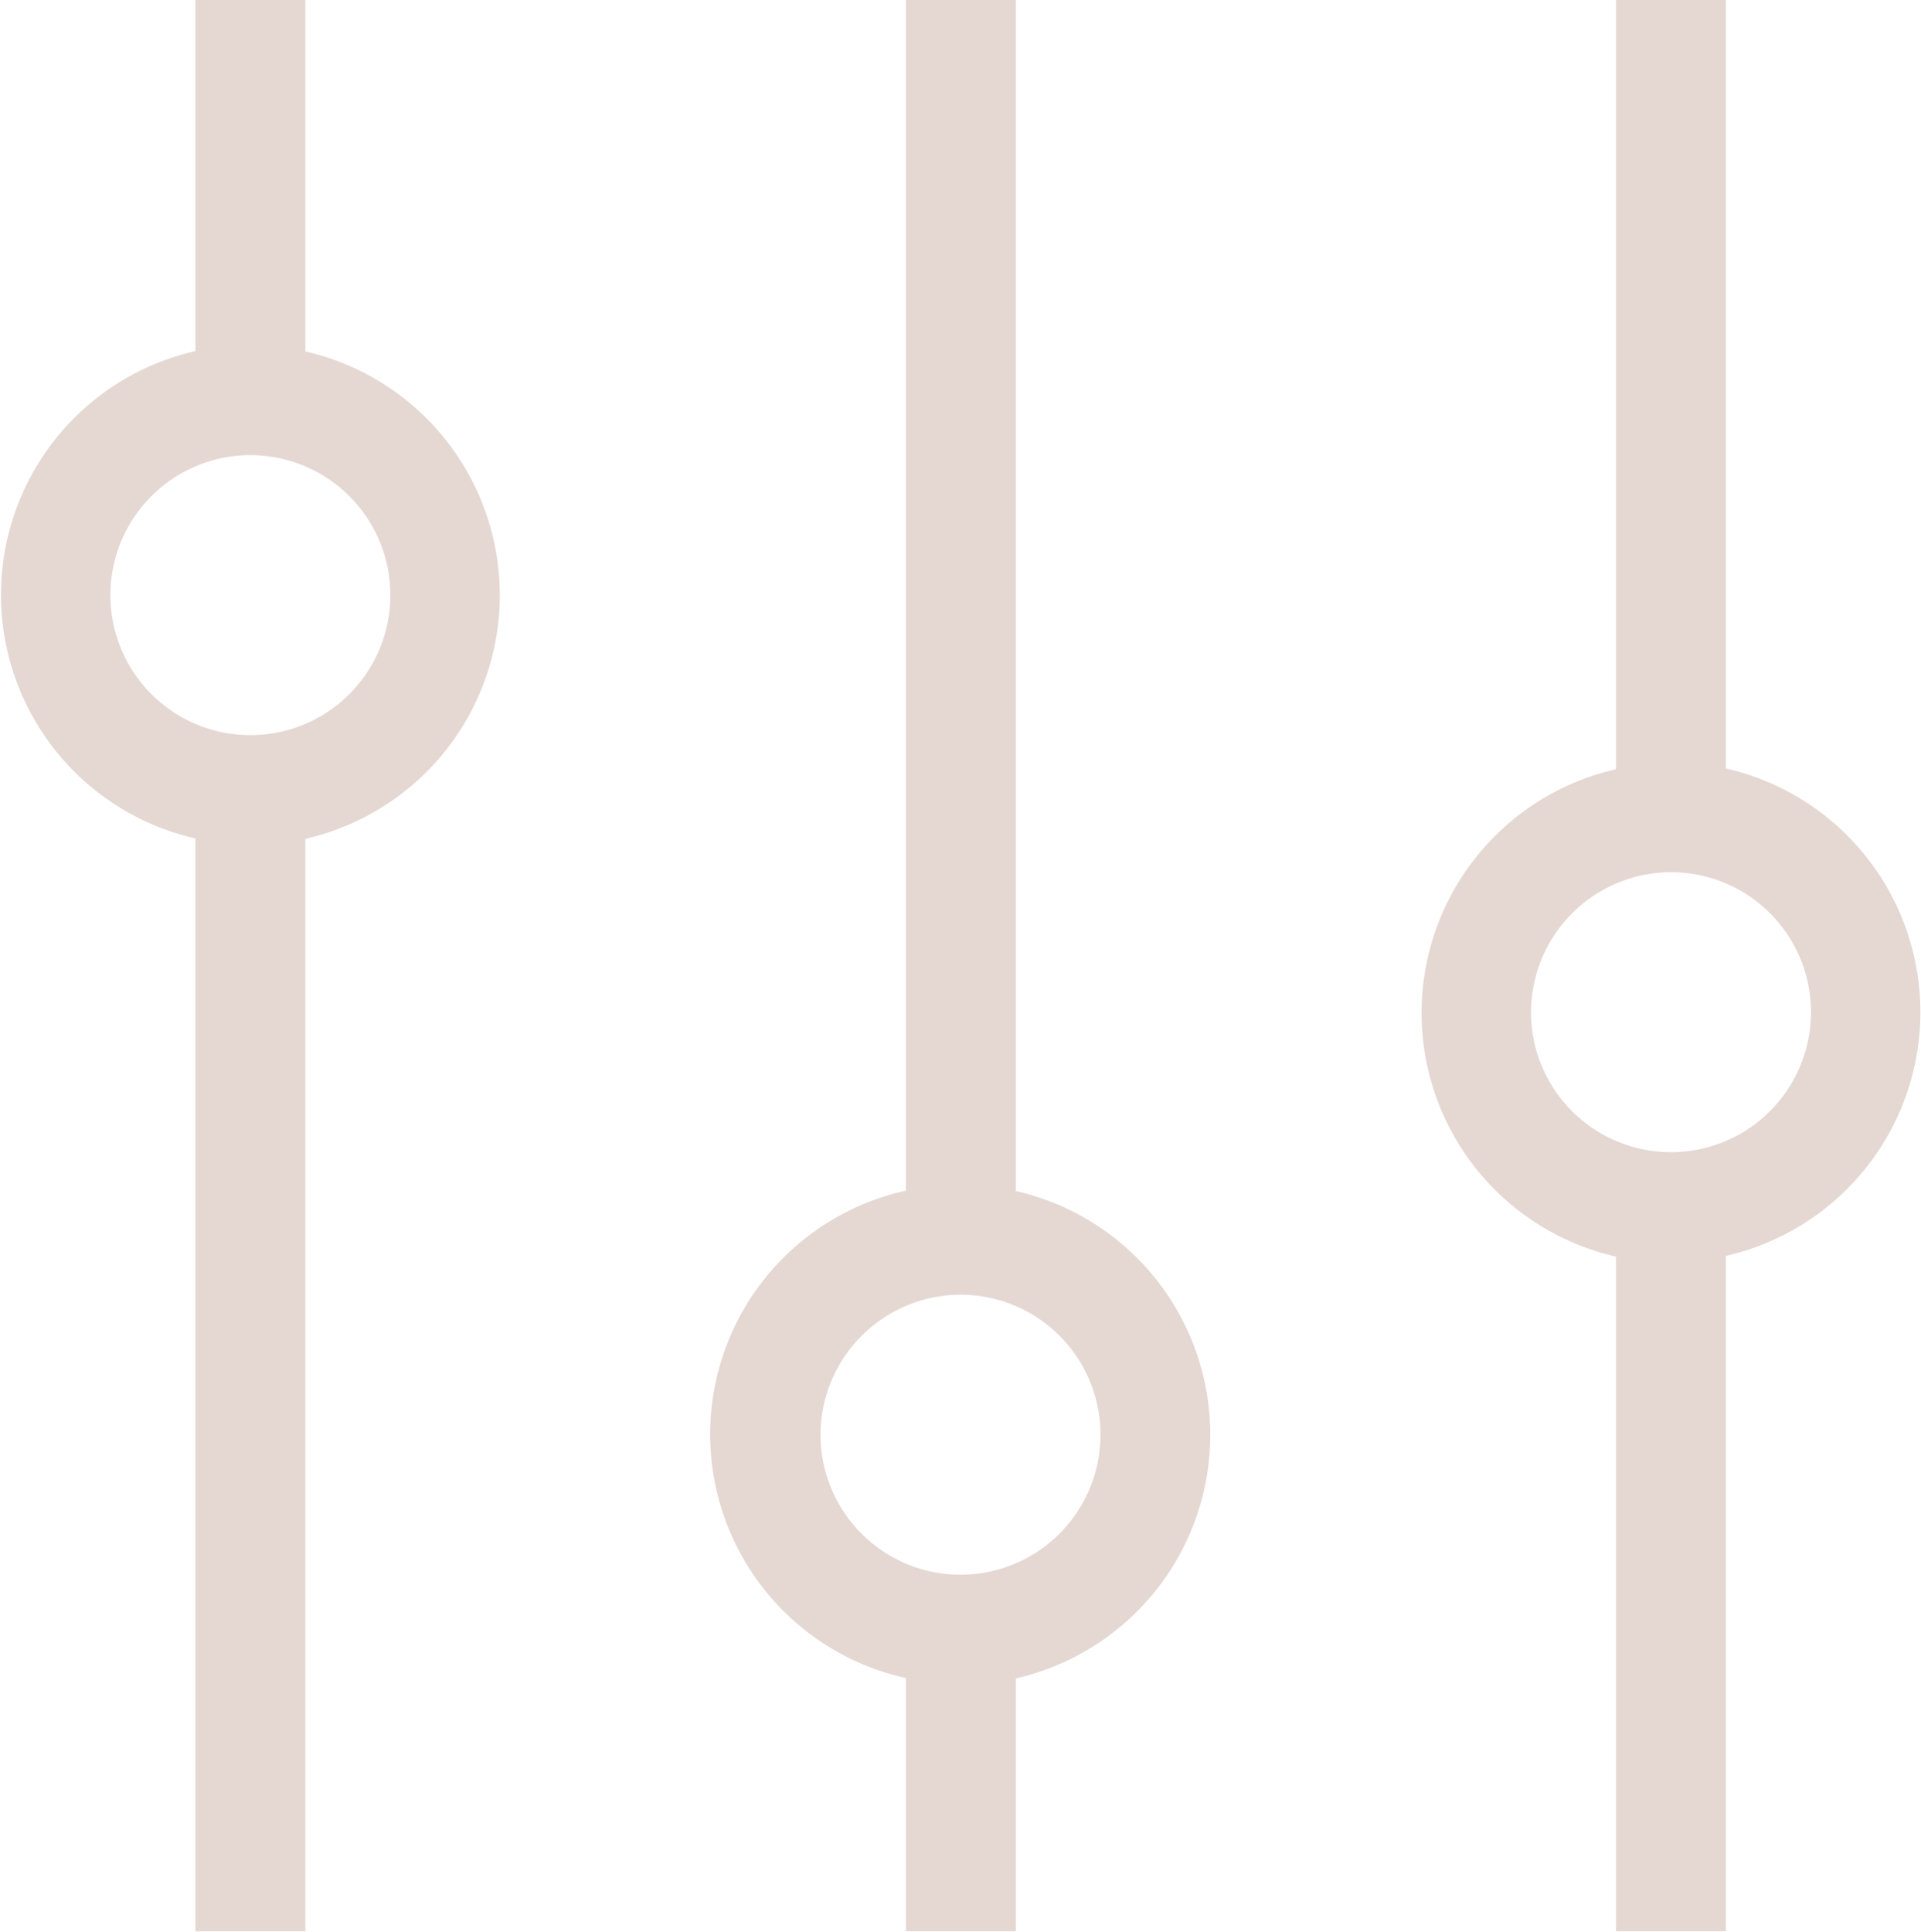
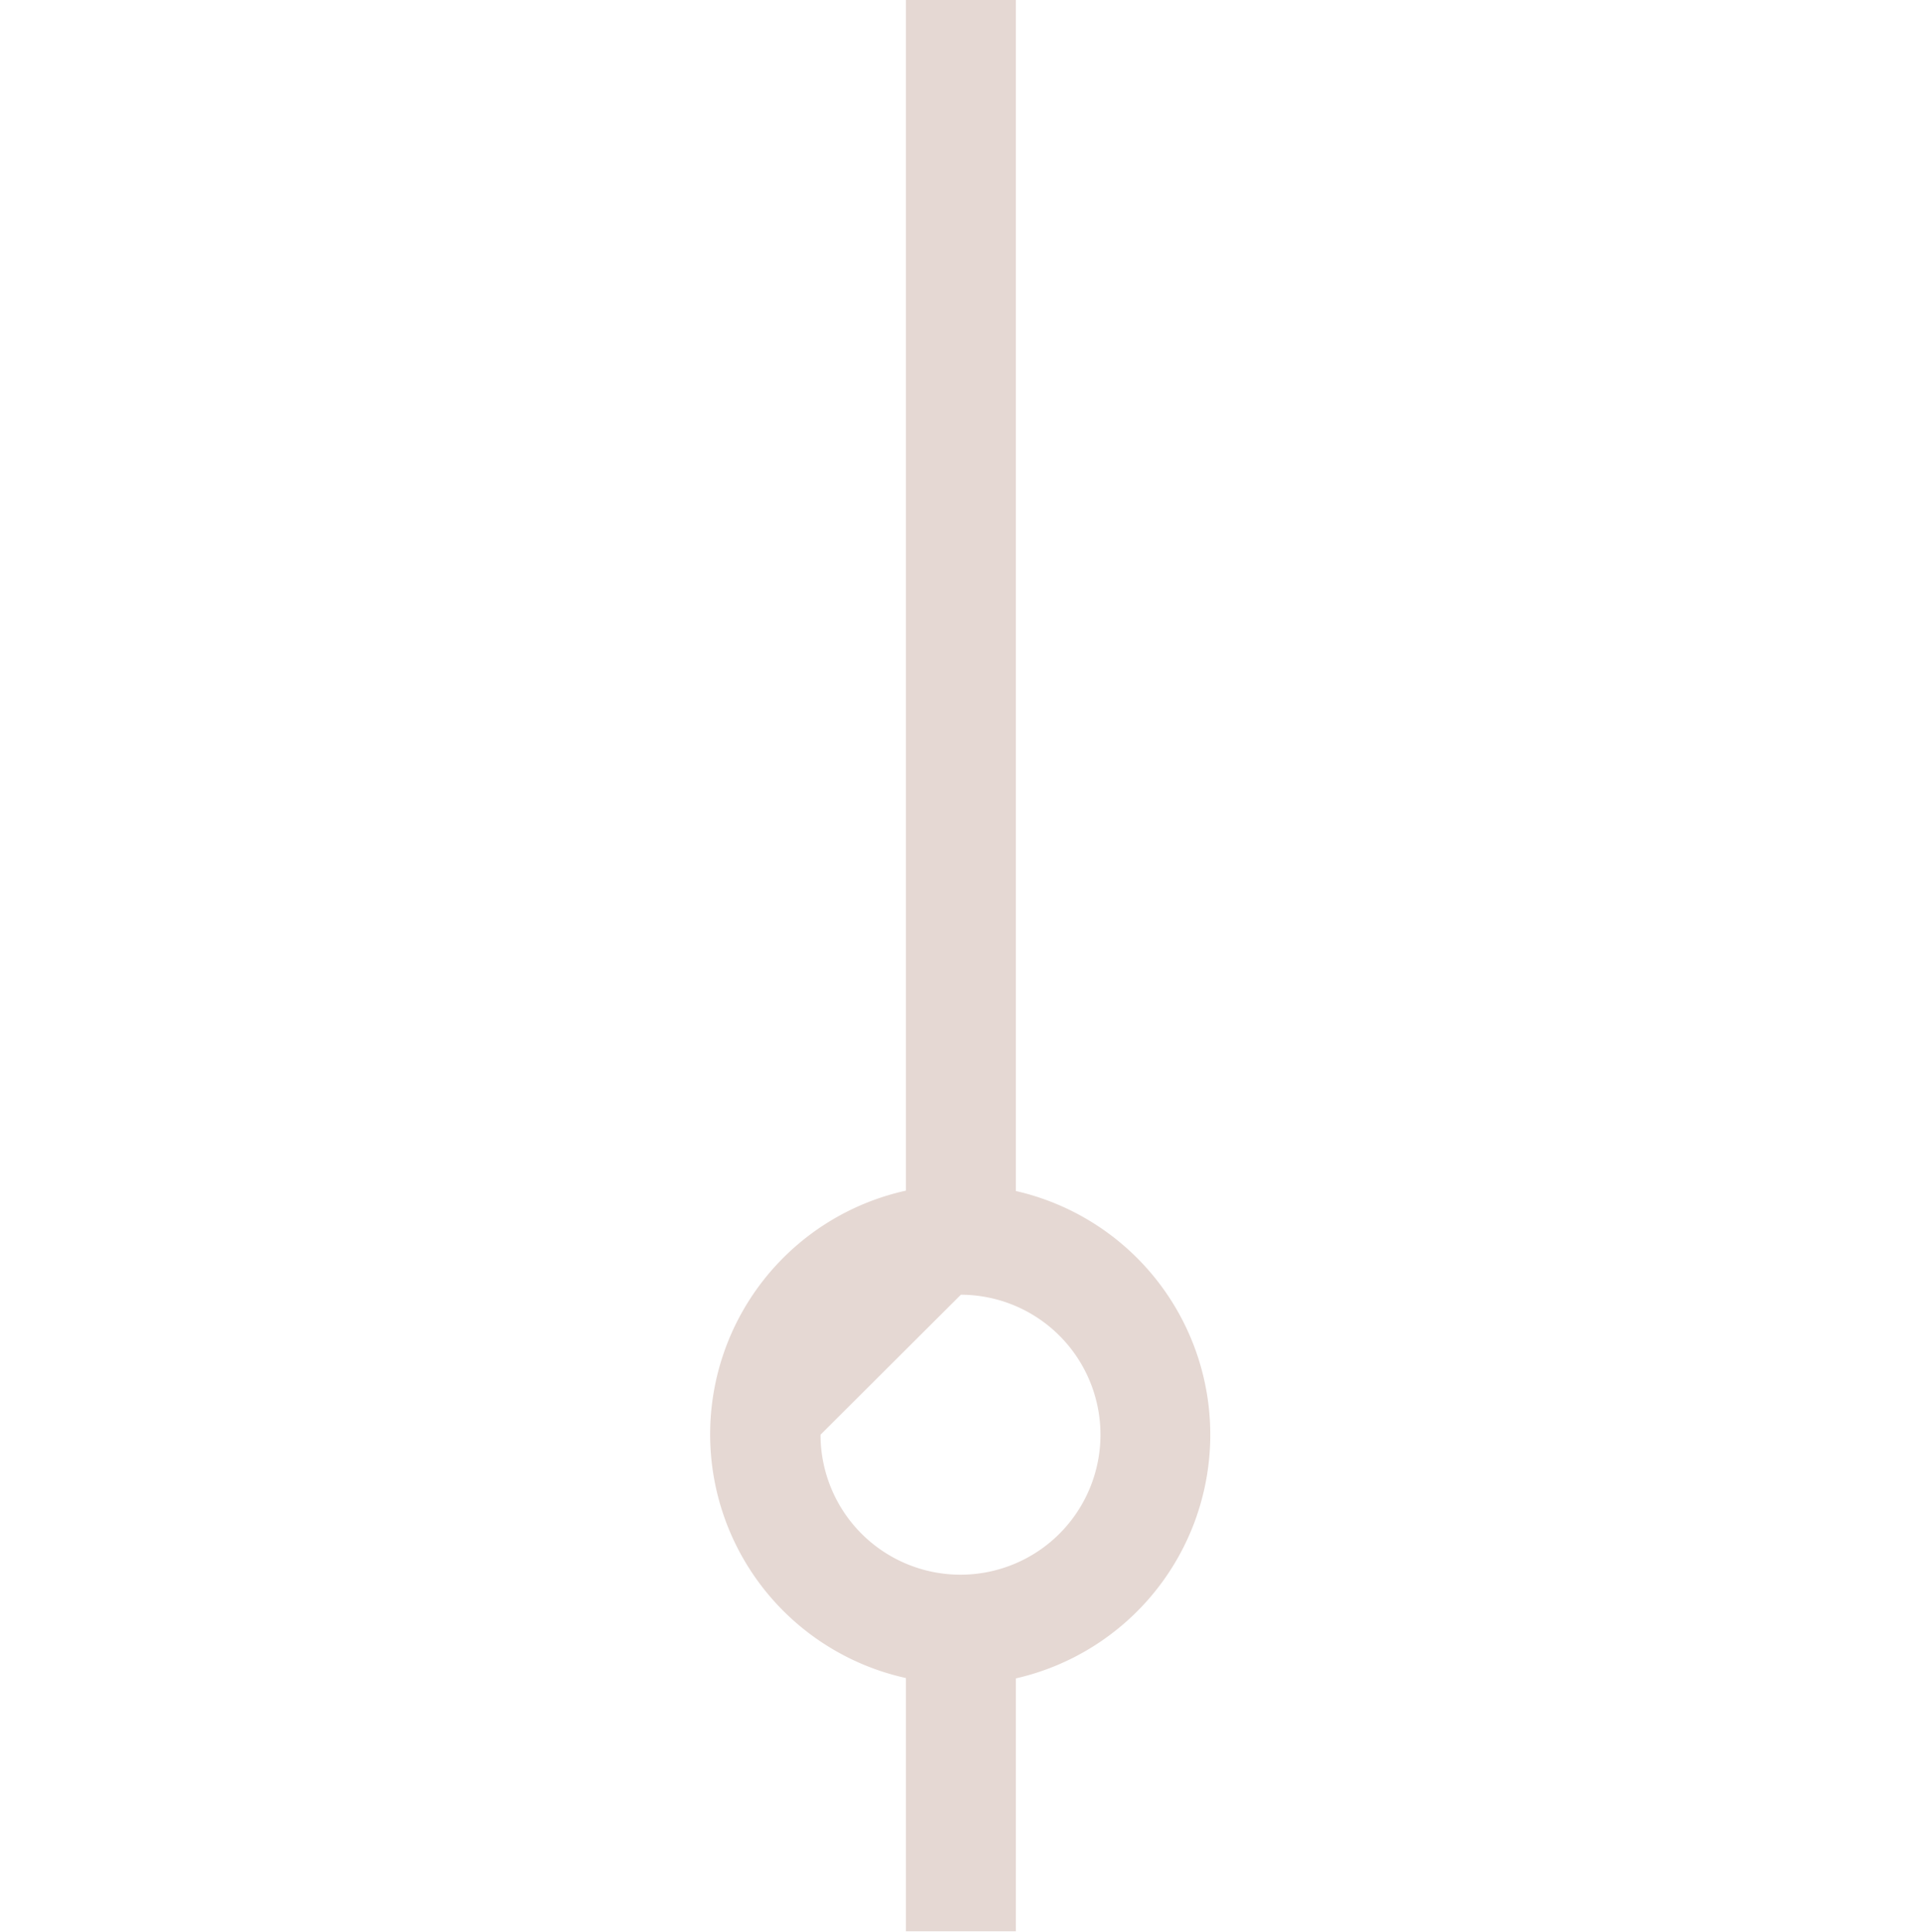
<svg xmlns="http://www.w3.org/2000/svg" width="18.49mm" height="18.59mm" viewBox="0 0 52.4 52.71">
-   <path d="M276.28,417.9v29.81h3V417.9a6.82,6.82,0,0,0,0-13.3V395h-3v9.59a6.82,6.82,0,0,0,0,13.3Zm1.5-10.47a3.82,3.82,0,1,1-3.82,3.82A3.82,3.82,0,0,1,277.78,407.43Z" transform="translate(-270.96 -395.01)" style="fill:#e5d8d3" />
-   <path d="M295.67,440.81v6.9h3v-6.9a6.82,6.82,0,0,0,0-13.3V395h-3v32.5a6.81,6.81,0,0,0,0,13.3Zm1.5-10.47a3.82,3.82,0,1,1-3.83,3.82A3.83,3.83,0,0,1,297.17,430.34Z" transform="translate(-270.96 -395.01)" style="fill:#e5d8d3" />
-   <path d="M315.05,429.28v18.43h3V429.28a6.82,6.82,0,0,0,0-13.3V395h-3v21a6.82,6.82,0,0,0,0,13.3Zm1.5-10.47a3.82,3.82,0,1,1-3.82,3.82A3.83,3.83,0,0,1,316.55,418.81Z" transform="translate(-270.96 -395.01)" style="fill:#e5d8d3" />
+   <path d="M295.67,440.81v6.9h3v-6.9a6.82,6.82,0,0,0,0-13.3V395h-3v32.5a6.81,6.81,0,0,0,0,13.3Zm1.5-10.47a3.82,3.82,0,1,1-3.83,3.82Z" transform="translate(-270.96 -395.01)" style="fill:#e5d8d3" />
</svg>